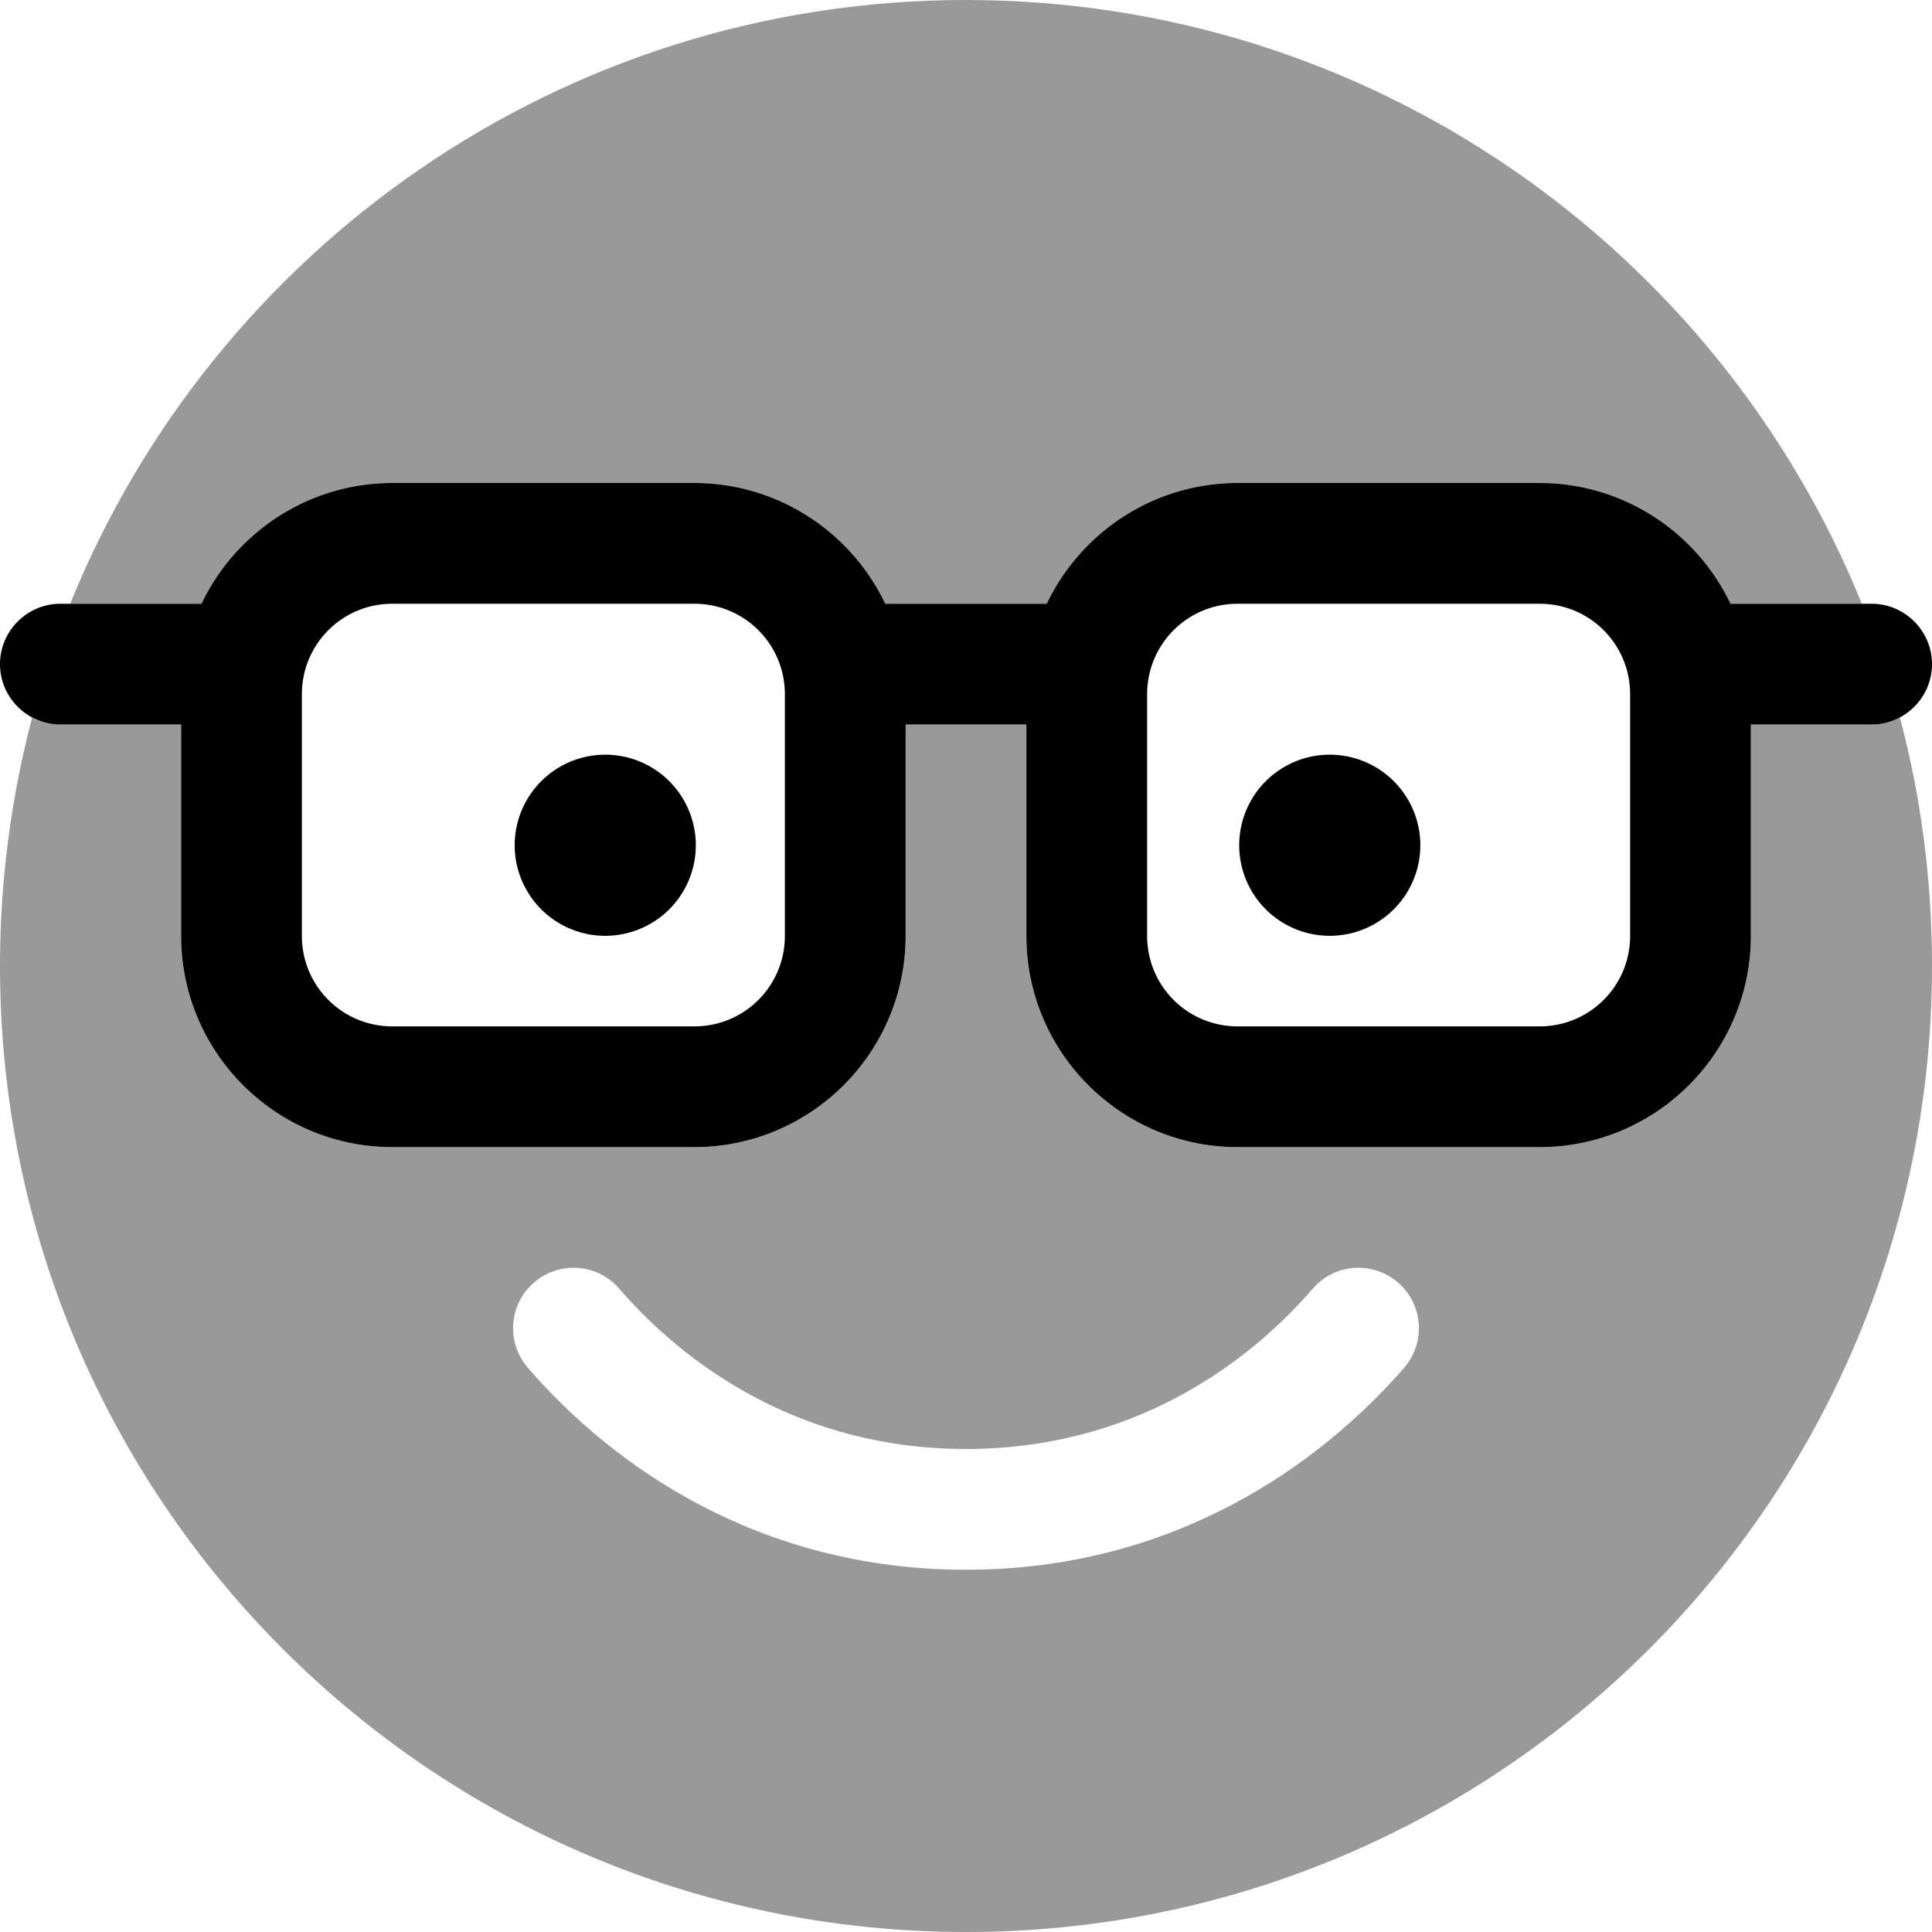
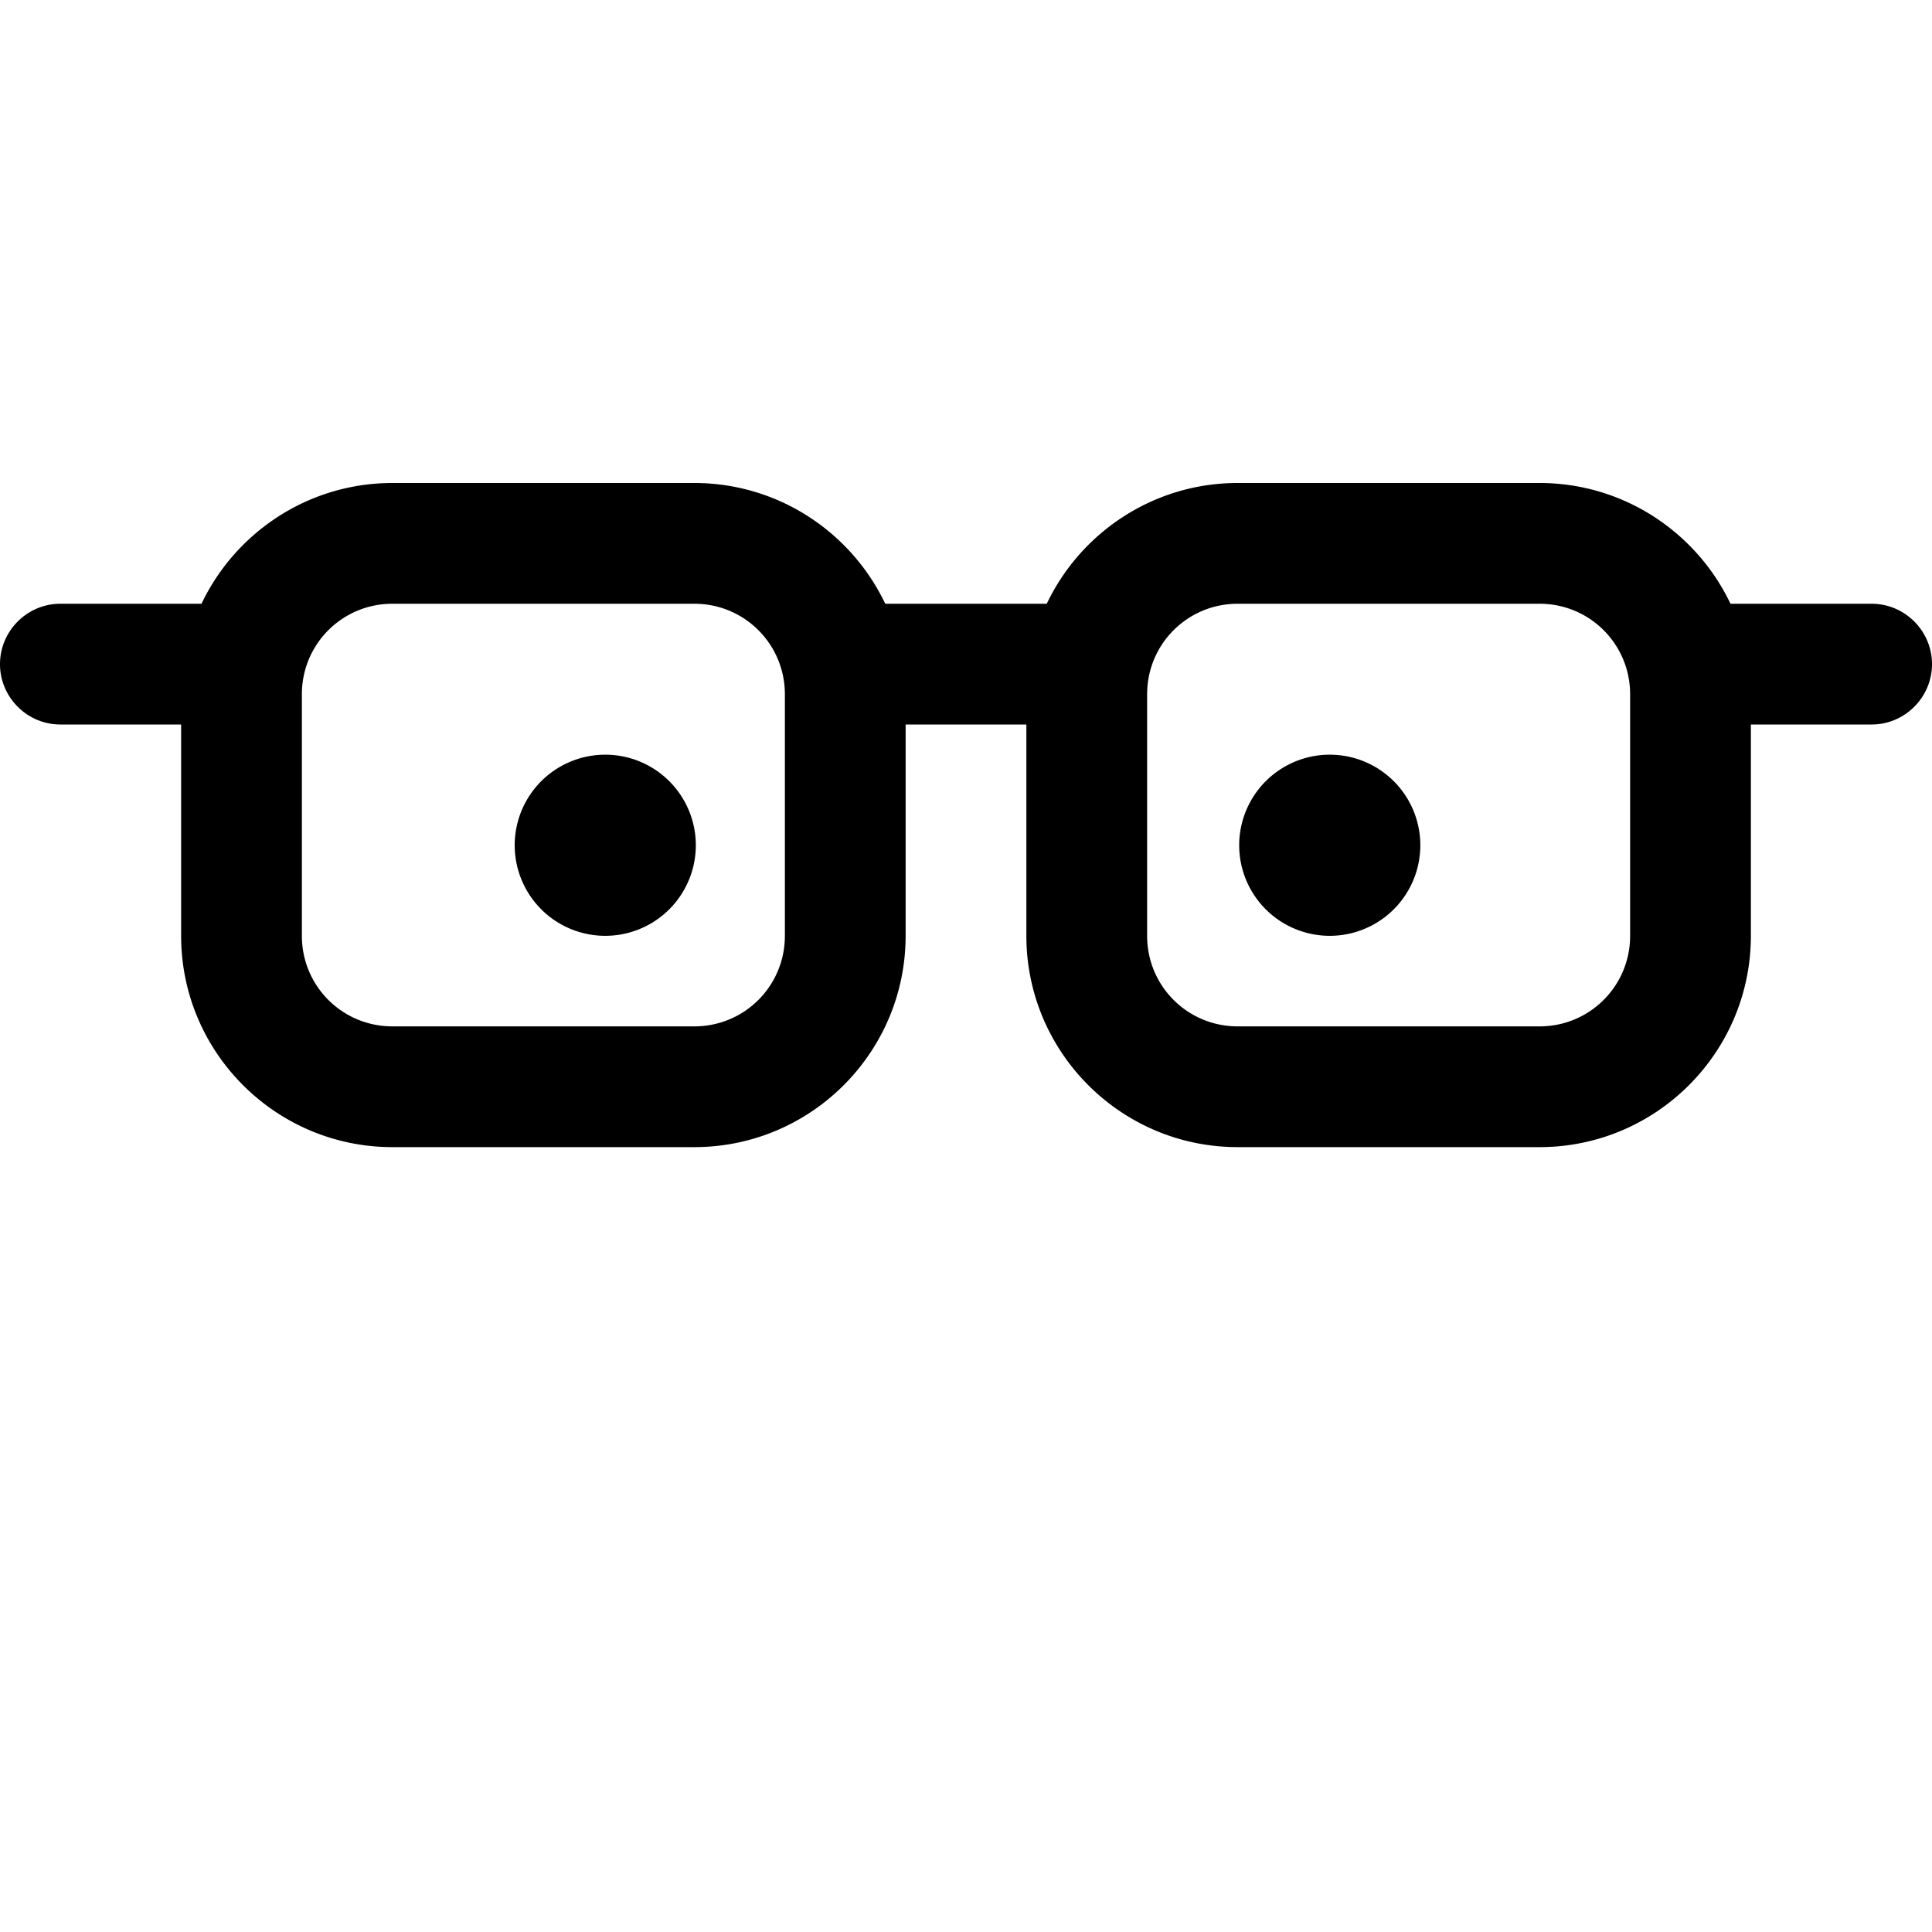
<svg xmlns="http://www.w3.org/2000/svg" viewBox="0 0 512 512">
  <defs>
    <style>.fa-secondary{opacity:.4}</style>
  </defs>
-   <path class="fa-secondary" d="M512 256c0 141.4-114.6 256-256 256S0 397.4 0 256c0-22.8 3-44.8 8.5-65.8c2.2 1.2 4.8 1.8 7.5 1.8H48v56c0 30.9 25.1 56 56 56h80c30.9 0 56-25.1 56-56V192h32v56c0 30.9 25.1 56 56 56h80c30.9 0 56-25.1 56-56V192h32c2.7 0 5.2-.7 7.5-1.8c5.6 21 8.5 43.1 8.5 65.8zM53.4 160H18.6C56.6 66.2 148.6 0 256 0S455.4 66.2 493.4 160H458.6c-9-18.9-28.3-32-50.6-32H328c-22.3 0-41.6 13.1-50.6 32H234.6c-9-18.9-28.3-32-50.6-32H104c-22.3 0-41.6 13.1-50.6 32zm88.1 179.9c-6.7 5.8-7.4 15.9-1.6 22.6c22.2 25.7 61 53.5 116.1 53.5s93.8-27.9 116.1-53.5c5.8-6.7 5.1-16.8-1.6-22.6s-16.8-5.1-22.6 1.6C330 362.2 299.4 384 256 384s-74-21.8-91.9-42.5c-5.8-6.7-15.9-7.4-22.6-1.6z" />
  <path class="fa-primary" d="M16 192H48v56c0 30.9 25.1 56 56 56h80c30.9 0 56-25.1 56-56V192h32v56c0 30.9 25.1 56 56 56h80c30.9 0 56-25.1 56-56V192h32c8.8 0 16-7.2 16-16s-7.2-16-16-16H458.6c-9-18.9-28.3-32-50.6-32H328c-22.3 0-41.6 13.1-50.6 32H234.6c-9-18.9-28.3-32-50.6-32H104c-22.3 0-41.6 13.1-50.6 32H16c-8.8 0-16 7.2-16 16s7.2 16 16 16zm64 56V192v-8c0-13.3 10.7-24 24-24h80c13.3 0 24 10.7 24 24v64c0 13.3-10.7 24-24 24H104c-13.3 0-24-10.7-24-24zm352-56v56c0 13.3-10.7 24-24 24H328c-13.3 0-24-10.7-24-24V184c0-13.3 10.7-24 24-24h80c13.3 0 24 10.7 24 24v8zM184.4 224a24 24 0 1 0 -48 0 24 24 0 1 0 48 0zm168 24a24 24 0 1 0 0-48 24 24 0 1 0 0 48z" />
</svg>